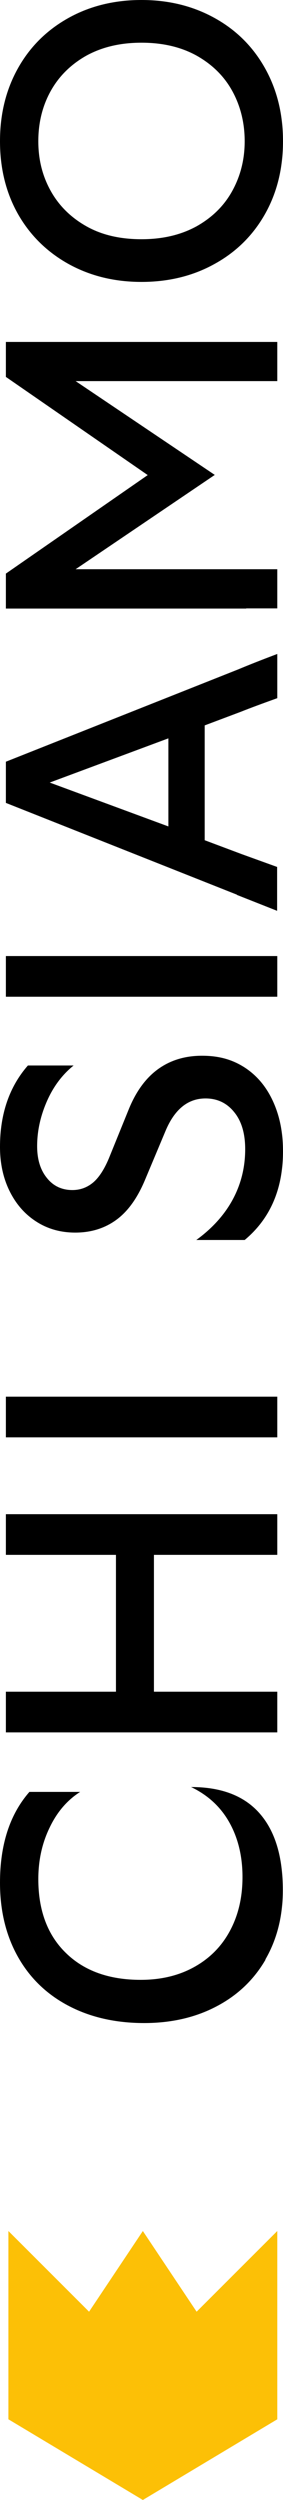
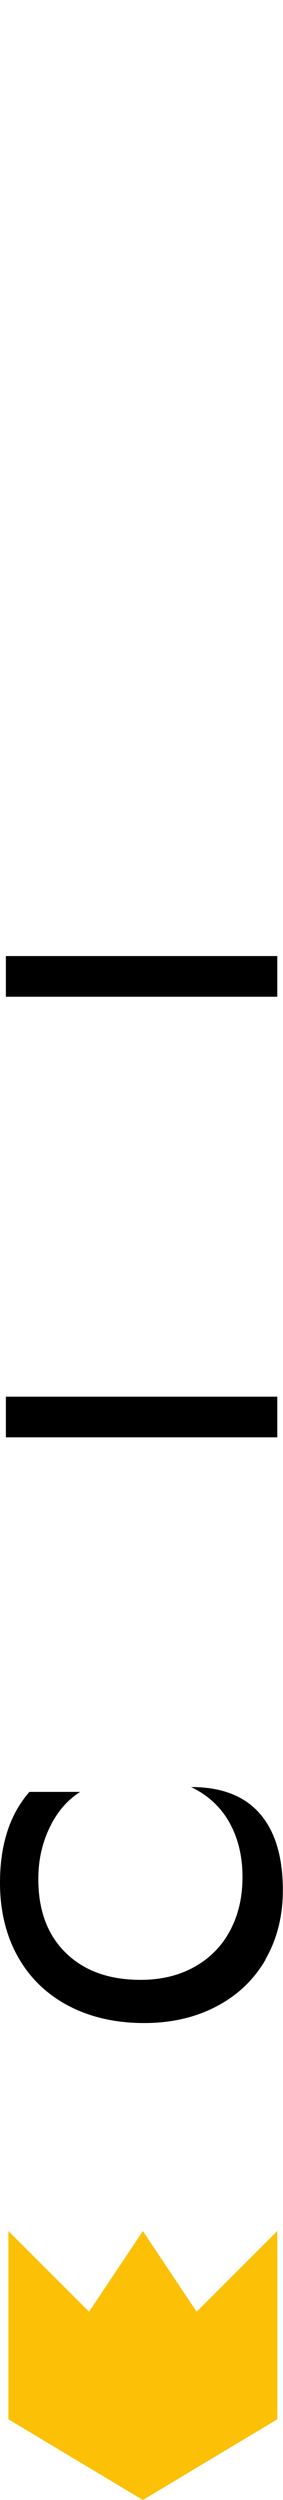
<svg xmlns="http://www.w3.org/2000/svg" id="Livello_2" data-name="Livello 2" viewBox="0 0 16.84 148.71">
  <defs>
    <style>
      .cls-1 {
        fill: #fcc006;
      }
    </style>
  </defs>
  <g id="Livello_1-2" data-name="Livello 1">
    <g>
      <path d="m15.8,116.57c-.69,1.19-1.66,2.12-2.92,2.78-1.25.66-2.69.99-4.3.99-1.72,0-3.23-.35-4.53-1.04-1.3-.69-2.3-1.67-3-2.93-.7-1.26-1.05-2.72-1.05-4.38,0-2.26.58-4.06,1.75-5.4h3.02c-.77.49-1.38,1.2-1.82,2.13-.45.93-.67,1.95-.67,3.06,0,1.86.55,3.33,1.64,4.39,1.09,1.07,2.58,1.6,4.45,1.6,1.2,0,2.26-.25,3.18-.76s1.63-1.22,2.13-2.15.75-1.99.75-3.21-.26-2.31-.78-3.24c-.52-.93-1.28-1.63-2.28-2.11,1.8,0,3.16.52,4.08,1.57.92,1.05,1.38,2.57,1.38,4.57,0,1.55-.35,2.93-1.04,4.12Z" />
-       <path d="m14.65,92.49h-5.49v8.14h7.34v2.42H.35v-2.42h6.55v-8.14H.35v-2.42h16.15v2.42h-1.85Z" />
      <path d="m14.65,85.5H.35v-2.42h16.15v2.42h-1.85Z" />
-       <path d="m14.56,73.76h-2.88c.95-.69,1.68-1.5,2.17-2.41s.74-1.91.74-2.99c0-.92-.21-1.66-.65-2.2-.43-.54-1-.82-1.71-.82-1.06,0-1.86.66-2.4,1.98l-1.22,2.91c-.45,1.06-1.01,1.84-1.7,2.34s-1.5.75-2.43.75c-.88,0-1.65-.22-2.33-.66-.68-.44-1.2-1.04-1.58-1.81s-.57-1.65-.57-2.63c0-1.95.55-3.57,1.66-4.84h2.72c-.68.55-1.21,1.26-1.59,2.13s-.58,1.76-.58,2.67c0,.78.19,1.41.58,1.89.38.48.89.72,1.52.72.46,0,.87-.15,1.22-.44.35-.29.67-.78.95-1.45l1.18-2.91c.43-1.06,1.01-1.86,1.74-2.39.73-.53,1.6-.8,2.62-.8s1.81.23,2.54.7c.72.47,1.28,1.13,1.68,2s.6,1.85.6,2.98c0,2.25-.76,4.01-2.28,5.28Z" />
      <path d="m14.65,59.29H.35v-2.42h16.15v2.42h-1.85Z" />
-       <path d="m14.1,53.22L.35,47.76v-2.45l13.82-5.49c.74-.31,1.51-.61,2.33-.92v2.63c-.89.32-1.62.59-2.17.81l-2.15.81v6.83l2.21.83,2.1.76v2.61l-2.4-.95Zm-4.08-9.3l-7.06,2.63,7.06,2.61v-5.24Z" />
-       <path d="m14.65,36.2H.35v-2.08l8.44-5.86L.35,22.42v-2.08h16.15v2.33H4.5l8.28,5.58-8.28,5.61h12v2.33h-1.85Z" />
-       <path d="m15.76,12.75c-.72,1.27-1.73,2.26-3.01,2.96-1.28.71-2.73,1.06-4.33,1.06s-3.04-.35-4.33-1.06c-1.28-.71-2.29-1.7-3.01-2.96-.72-1.27-1.08-2.72-1.08-4.35s.36-3.08,1.08-4.36,1.73-2.27,3.01-2.98,2.73-1.06,4.33-1.06,3.04.35,4.33,1.06,2.29,1.7,3.01,2.98,1.08,2.73,1.08,4.36-.36,3.08-1.08,4.35Zm-4.06.71c.92-.52,1.63-1.21,2.12-2.1s.74-1.87.74-2.96-.25-2.1-.74-2.99-1.2-1.58-2.12-2.1c-.92-.51-2.01-.77-3.28-.77s-2.35.26-3.28.77c-.92.52-1.63,1.22-2.12,2.1s-.74,1.88-.74,2.99.25,2.08.74,2.96,1.2,1.58,2.12,2.1,2.01.77,3.28.77,2.35-.26,3.28-.77Z" />
    </g>
    <polygon class="cls-1" points=".5 143.91 .5 132.71 5.3 137.51 8.5 132.71 11.7 137.51 16.5 132.71 16.5 143.91 8.5 148.71 .5 143.91" />
  </g>
</svg>